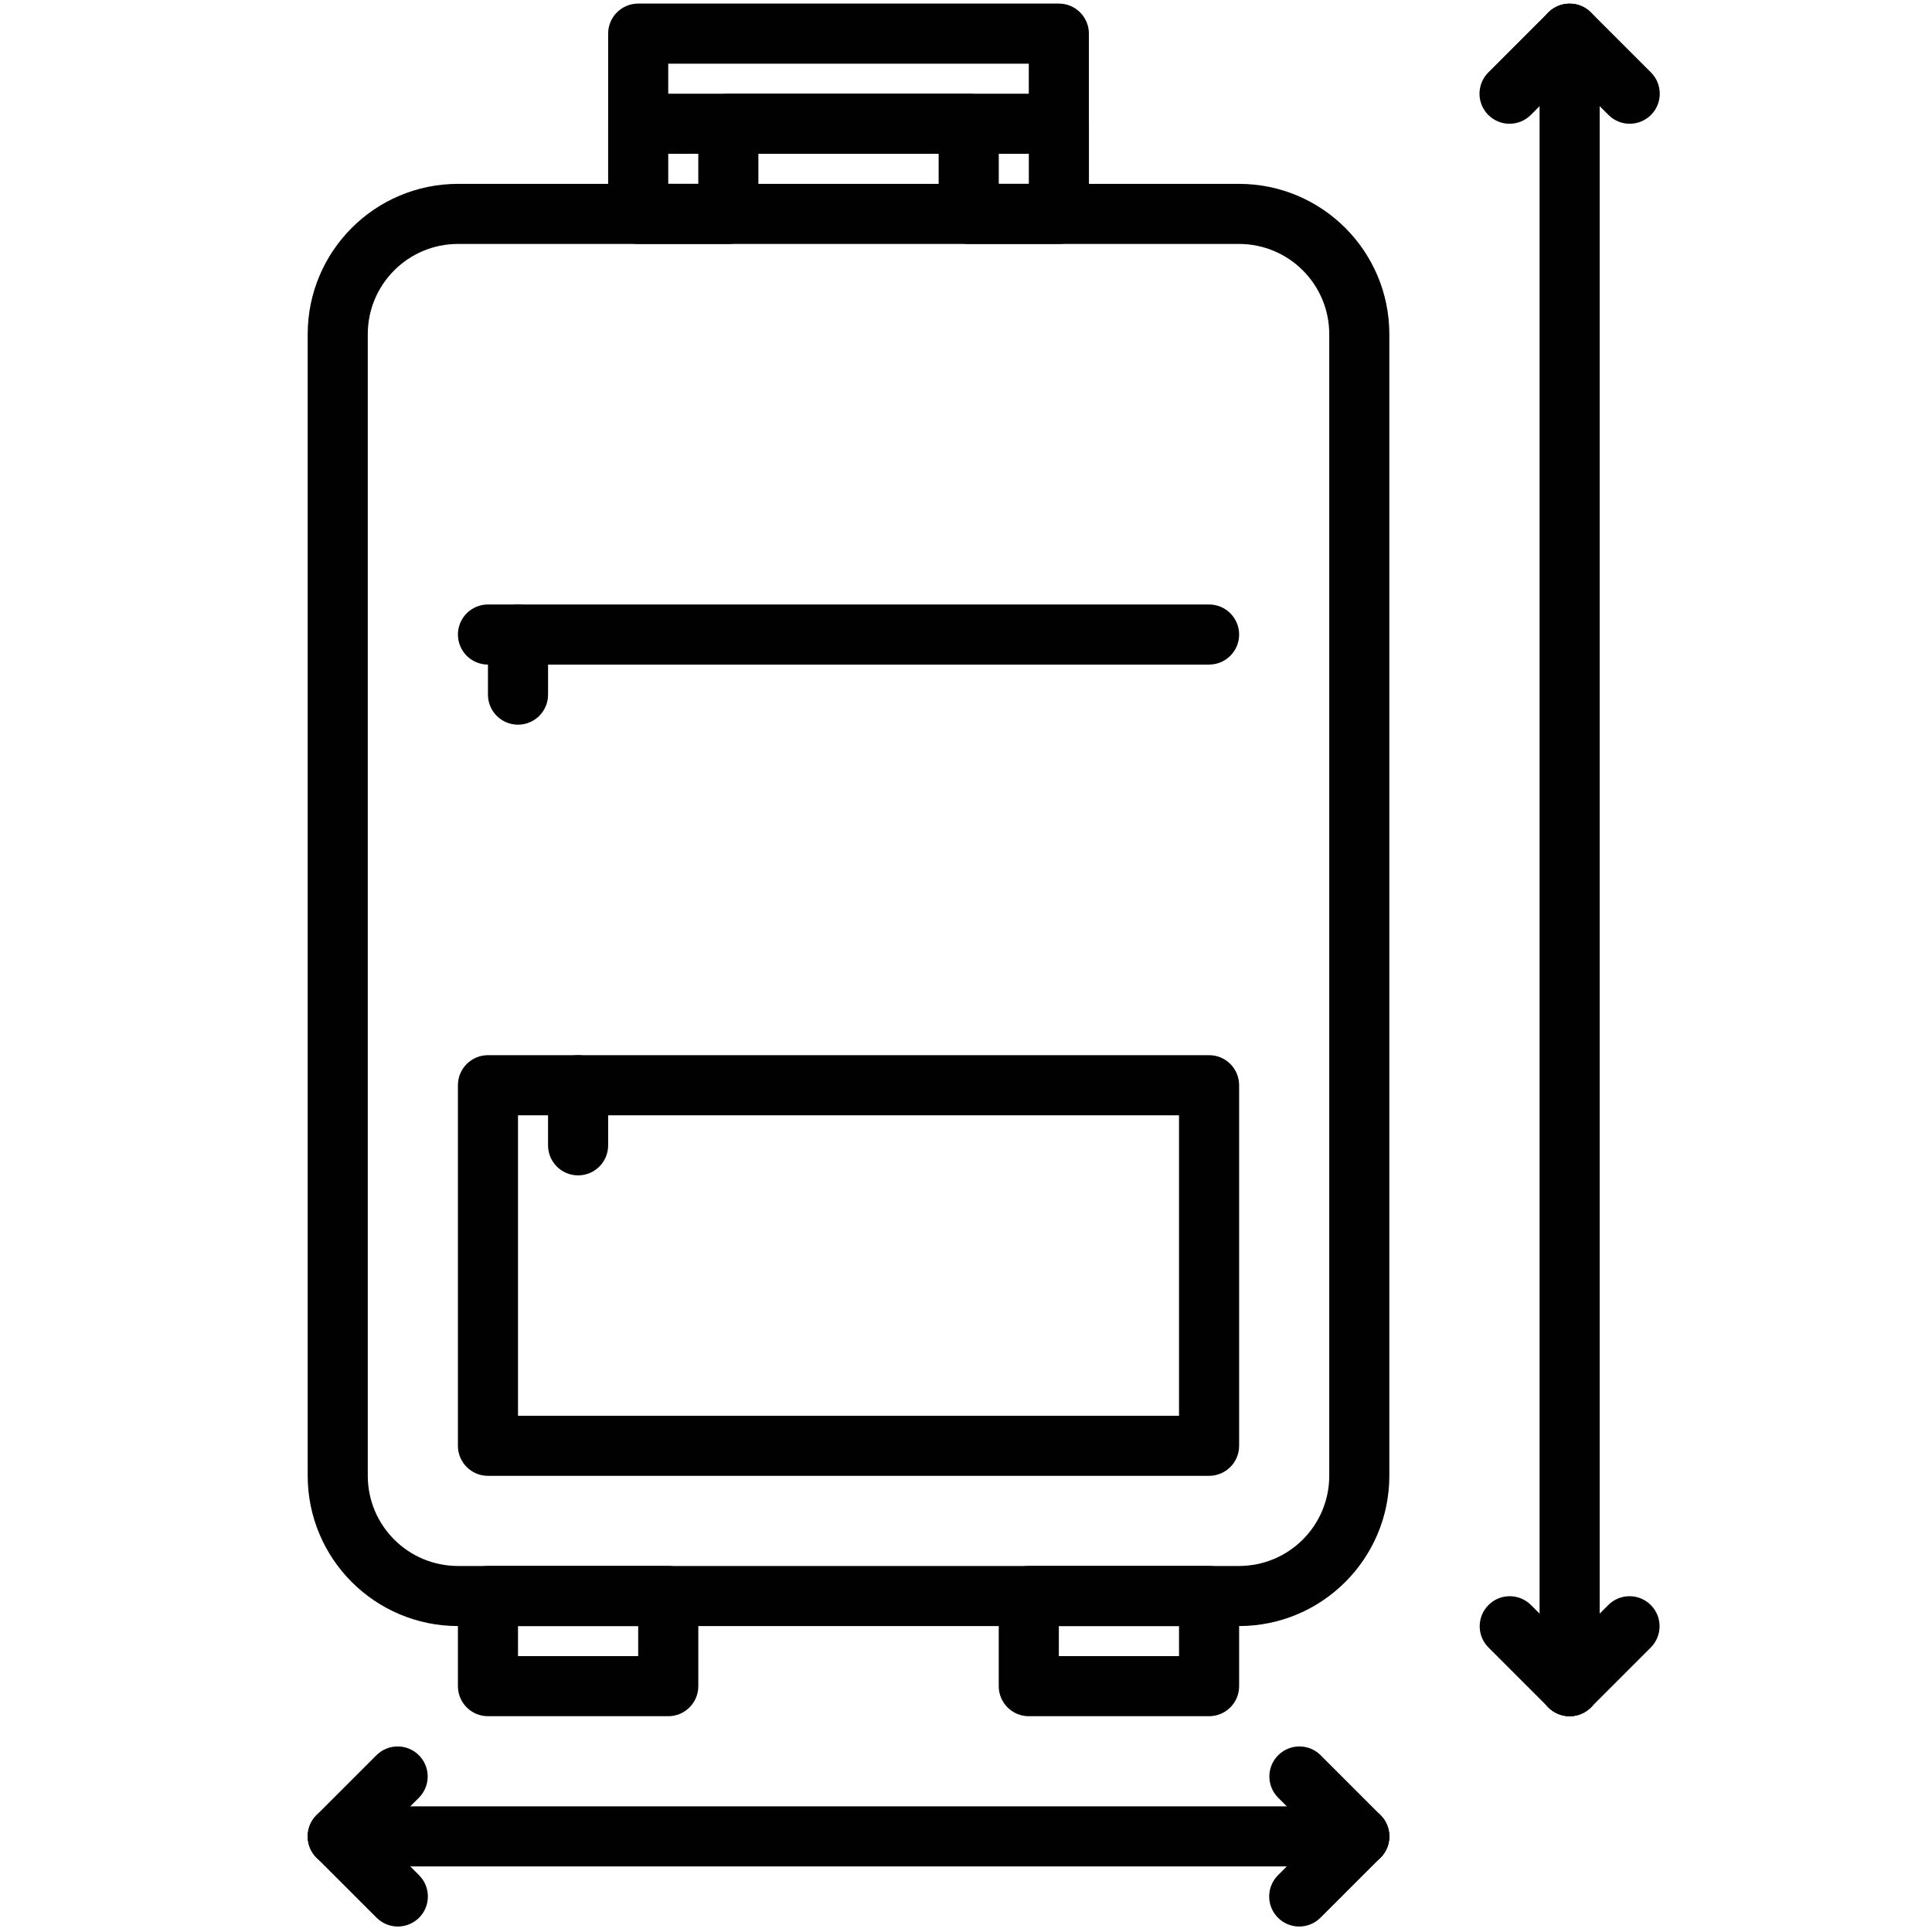
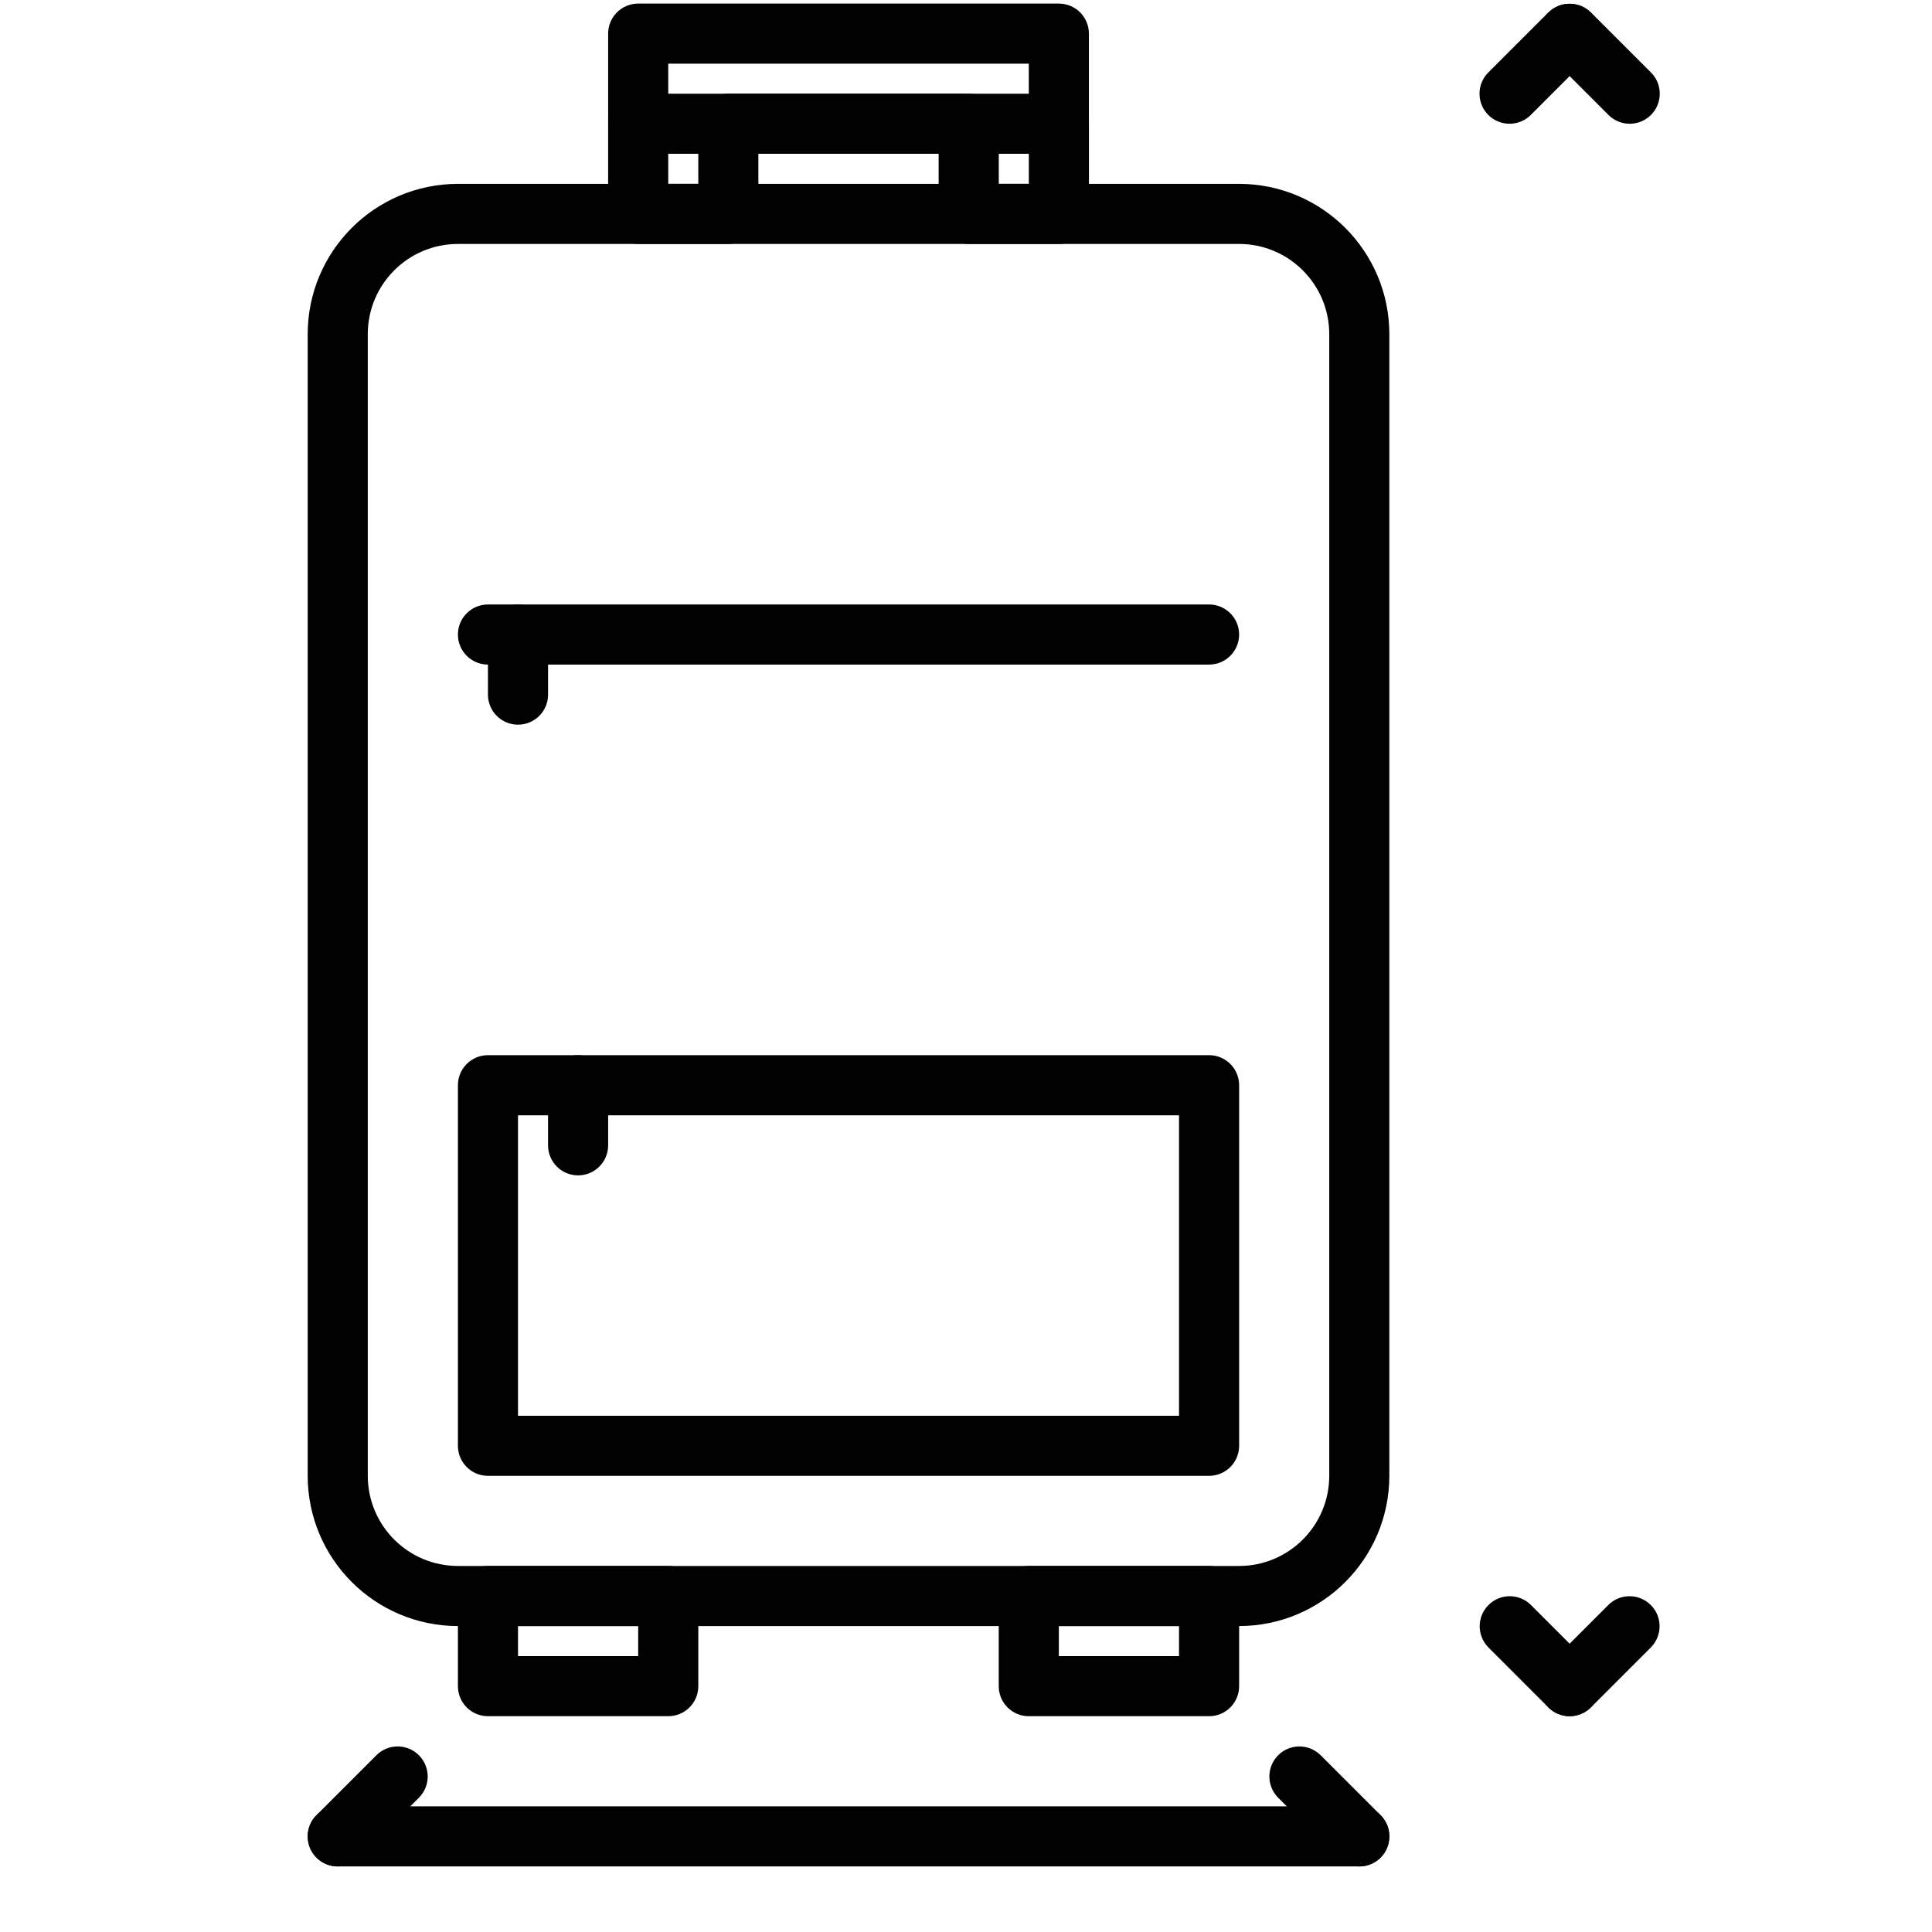
<svg xmlns="http://www.w3.org/2000/svg" version="1.1" id="Layer_1" x="0px" y="0px" viewBox="0 0 1080 1080" style="enable-background:new 0 0 1080 1080;" xml:space="preserve">
  <style type="text/css">
	.st0{fill:#010101;}
</style>
  <g>
    <path class="st0" d="M692.67,908.98H255.98c-46.36-0.05-83.93-37.62-83.98-83.98V186.76c0.05-46.36,37.62-83.93,83.98-83.98h436.69   c46.36,0.05,83.93,37.62,83.98,83.98V825C776.6,871.36,739.03,908.92,692.67,908.98z M255.98,136.37   c-27.82,0.03-50.36,22.57-50.39,50.39V825c0.03,27.82,22.57,50.36,50.39,50.39h436.69c27.82-0.03,50.36-22.57,50.39-50.39V186.76   c-0.03-27.82-22.57-50.36-50.39-50.39H255.98z" />
    <path class="st0" d="M759.86,1043.35H188.8c-9.28,0-16.8-7.52-16.8-16.8s7.52-16.8,16.8-16.8h571.06c9.28,0,16.8,7.52,16.8,16.8   S769.13,1043.35,759.86,1043.35z" />
-     <path class="st0" d="M726.27,1076.94c-9.28,0-16.79-7.52-16.79-16.8c0-4.45,1.77-8.72,4.92-11.87l33.59-33.59   c6.62-6.5,17.25-6.4,23.75,0.21c6.42,6.53,6.42,17,0,23.54l-33.59,33.59C734.99,1075.17,730.72,1076.94,726.27,1076.94z" />
    <path class="st0" d="M759.86,1043.35c-4.46,0.01-8.73-1.77-11.87-4.92l-33.59-33.59c-6.5-6.62-6.4-17.25,0.21-23.75   c6.53-6.42,17-6.42,23.54,0l33.59,33.59c6.56,6.56,6.56,17.19,0,23.75C768.58,1041.58,764.31,1043.35,759.86,1043.35z" />
    <path class="st0" d="M188.8,1043.35c-9.28,0-16.79-7.52-16.79-16.8c0-4.45,1.77-8.72,4.92-11.87l33.59-33.59   c6.62-6.5,17.25-6.4,23.75,0.21c6.42,6.53,6.42,17,0,23.54l-33.59,33.59C197.52,1041.58,193.25,1043.35,188.8,1043.35z" />
-     <path class="st0" d="M222.39,1076.94c-4.46,0.01-8.73-1.77-11.87-4.92l-33.59-33.59c-6.5-6.62-6.4-17.25,0.21-23.75   c6.53-6.42,17-6.42,23.54,0l33.59,33.59c6.56,6.56,6.56,17.19,0,23.75C231.11,1075.17,226.84,1076.94,222.39,1076.94z" />
-     <path class="st0" d="M877.43,959.37c-9.27,0.01-16.79-7.51-16.8-16.78c0-0.01,0-0.01,0-0.02V18.8c0-9.28,7.52-16.8,16.8-16.8   s16.8,7.52,16.8,16.8v923.78c0.01,9.27-7.51,16.79-16.78,16.8C877.44,959.37,877.43,959.37,877.43,959.37z" />
    <path class="st0" d="M877.43,959.37c-4.46,0.01-8.73-1.77-11.87-4.92l-33.59-33.59c-6.5-6.62-6.4-17.25,0.21-23.75   c6.53-6.42,17-6.42,23.54,0l33.59,33.59c6.56,6.56,6.56,17.19,0,23.75C886.15,957.6,881.88,959.37,877.43,959.37z" />
    <path class="st0" d="M877.43,959.37c-9.28,0-16.79-7.52-16.79-16.8c0-4.45,1.77-8.72,4.92-11.87l33.59-33.59   c6.62-6.5,17.25-6.4,23.75,0.21c6.42,6.53,6.42,17,0,23.54l-33.59,33.59C886.16,957.6,881.88,959.37,877.43,959.37z" />
    <path class="st0" d="M911.02,69.18c-4.46,0.01-8.73-1.77-11.87-4.92l-33.59-33.59c-6.5-6.62-6.4-17.25,0.21-23.75   c6.53-6.42,17-6.42,23.54,0l33.59,33.59c6.56,6.56,6.56,17.19,0,23.75C919.74,67.41,915.47,69.18,911.02,69.18z" />
    <path class="st0" d="M843.84,69.18c-9.28,0-16.79-7.52-16.79-16.8c0-4.45,1.77-8.72,4.92-11.87l33.59-33.59   c6.62-6.5,17.25-6.4,23.75,0.21c6.42,6.53,6.42,17,0,23.54l-33.59,33.59C852.57,67.42,848.29,69.19,843.84,69.18z" />
    <path class="st0" d="M373.55,959.37H272.78c-9.27,0.01-16.79-7.51-16.8-16.78c0-0.01,0-0.01,0-0.02v-50.39   c-0.01-9.27,7.51-16.79,16.78-16.8c0.01,0,0.01,0,0.02,0h100.78c9.27-0.01,16.79,7.51,16.8,16.78c0,0.01,0,0.01,0,0.02v50.39   c0.01,9.27-7.51,16.79-16.78,16.8C373.56,959.37,373.56,959.37,373.55,959.37z M289.57,925.78h67.18v-16.8h-67.18V925.78z" />
    <path class="st0" d="M675.88,959.37H575.1c-9.27,0.01-16.79-7.51-16.8-16.78c0-0.01,0-0.01,0-0.02v-50.39   c-0.01-9.27,7.51-16.79,16.78-16.8c0.01,0,0.01,0,0.02,0h100.78c9.27-0.01,16.79,7.51,16.8,16.78c0,0.01,0,0.01,0,0.02v50.39   c0.01,9.27-7.51,16.79-16.78,16.8C675.89,959.37,675.88,959.37,675.88,959.37z M591.9,925.78h67.18v-16.8H591.9V925.78z" />
-     <path class="st0" d="M591.9,85.98H356.76c-9.27,0.01-16.79-7.51-16.8-16.78c0-0.01,0-0.01,0-0.02V18.8   c-0.01-9.27,7.51-16.79,16.78-16.8c0.01,0,0.01,0,0.02,0H591.9c9.27-0.01,16.79,7.51,16.8,16.78c0,0.01,0,0.01,0,0.02v50.39   c0.01,9.27-7.51,16.79-16.78,16.8C591.91,85.98,591.9,85.98,591.9,85.98z M373.55,52.39H575.1v-16.8H373.55V52.39z" />
+     <path class="st0" d="M591.9,85.98H356.76c-9.27,0.01-16.79-7.51-16.8-16.78c0-0.01,0-0.01,0-0.02V18.8   c-0.01-9.27,7.51-16.79,16.78-16.8c0.01,0,0.01,0,0.02,0H591.9c9.27-0.01,16.79,7.51,16.8,16.78c0,0.01,0,0.01,0,0.02v50.39   c0.01,9.27-7.51,16.79-16.78,16.8C591.91,85.98,591.9,85.98,591.9,85.98z M373.55,52.39H575.1v-16.8H373.55z" />
    <path class="st0" d="M591.9,136.37h-50.39c-9.27,0.01-16.79-7.51-16.8-16.78c0-0.01,0-0.01,0-0.02V85.98H423.94v33.59   c0.01,9.27-7.51,16.79-16.78,16.8c-0.01,0-0.01,0-0.02,0h-50.39c-9.27,0.01-16.79-7.51-16.8-16.78c0-0.01,0-0.01,0-0.02V69.18   c0-9.28,7.52-16.8,16.8-16.8s16.8,7.52,16.8,16.8v33.59h16.8V69.18c-0.01-9.27,7.51-16.79,16.78-16.8c0.01,0,0.01,0,0.02,0h134.37   c9.27-0.01,16.79,7.51,16.8,16.78c0,0.01,0,0.01,0,0.02v33.59h16.8V69.18c0-9.28,7.52-16.8,16.8-16.8s16.8,7.52,16.8,16.8v50.39   c0.01,9.27-7.51,16.79-16.78,16.8C591.91,136.37,591.9,136.37,591.9,136.37z" />
    <path class="st0" d="M675.88,825h-403.1c-9.27,0.01-16.79-7.51-16.8-16.78c0-0.01,0-0.01,0-0.02V606.65   c-0.01-9.27,7.51-16.79,16.78-16.8c0.01,0,0.01,0,0.02,0h403.1c9.27-0.01,16.79,7.51,16.8,16.78c0,0.01,0,0.01,0,0.02V808.2   c0.01,9.27-7.51,16.79-16.78,16.8C675.89,825,675.88,825,675.88,825z M289.57,791.41h369.51V623.45H289.57V791.41z" />
    <path class="st0" d="M323.16,657.04c-9.27,0.01-16.79-7.51-16.8-16.78c0-0.01,0-0.01,0-0.02v-33.59c0-9.28,7.52-16.8,16.8-16.8   c9.28,0,16.8,7.52,16.8,16.8v33.59c0.01,9.27-7.51,16.79-16.78,16.8C323.18,657.04,323.17,657.04,323.16,657.04z" />
    <path class="st0" d="M675.88,371.51h-403.1c-9.28,0-16.8-7.52-16.8-16.8s7.52-16.8,16.8-16.8h403.1c9.28,0,16.8,7.52,16.8,16.8   S685.15,371.51,675.88,371.51z" />
    <path class="st0" d="M289.57,405.1c-9.27,0.01-16.79-7.51-16.8-16.78c0-0.01,0-0.01,0-0.02v-33.59c0-9.28,7.52-16.8,16.8-16.8   c9.28,0,16.8,7.52,16.8,16.8v33.59c0.01,9.27-7.51,16.79-16.78,16.8C289.58,405.1,289.58,405.1,289.57,405.1z" />
  </g>
</svg>